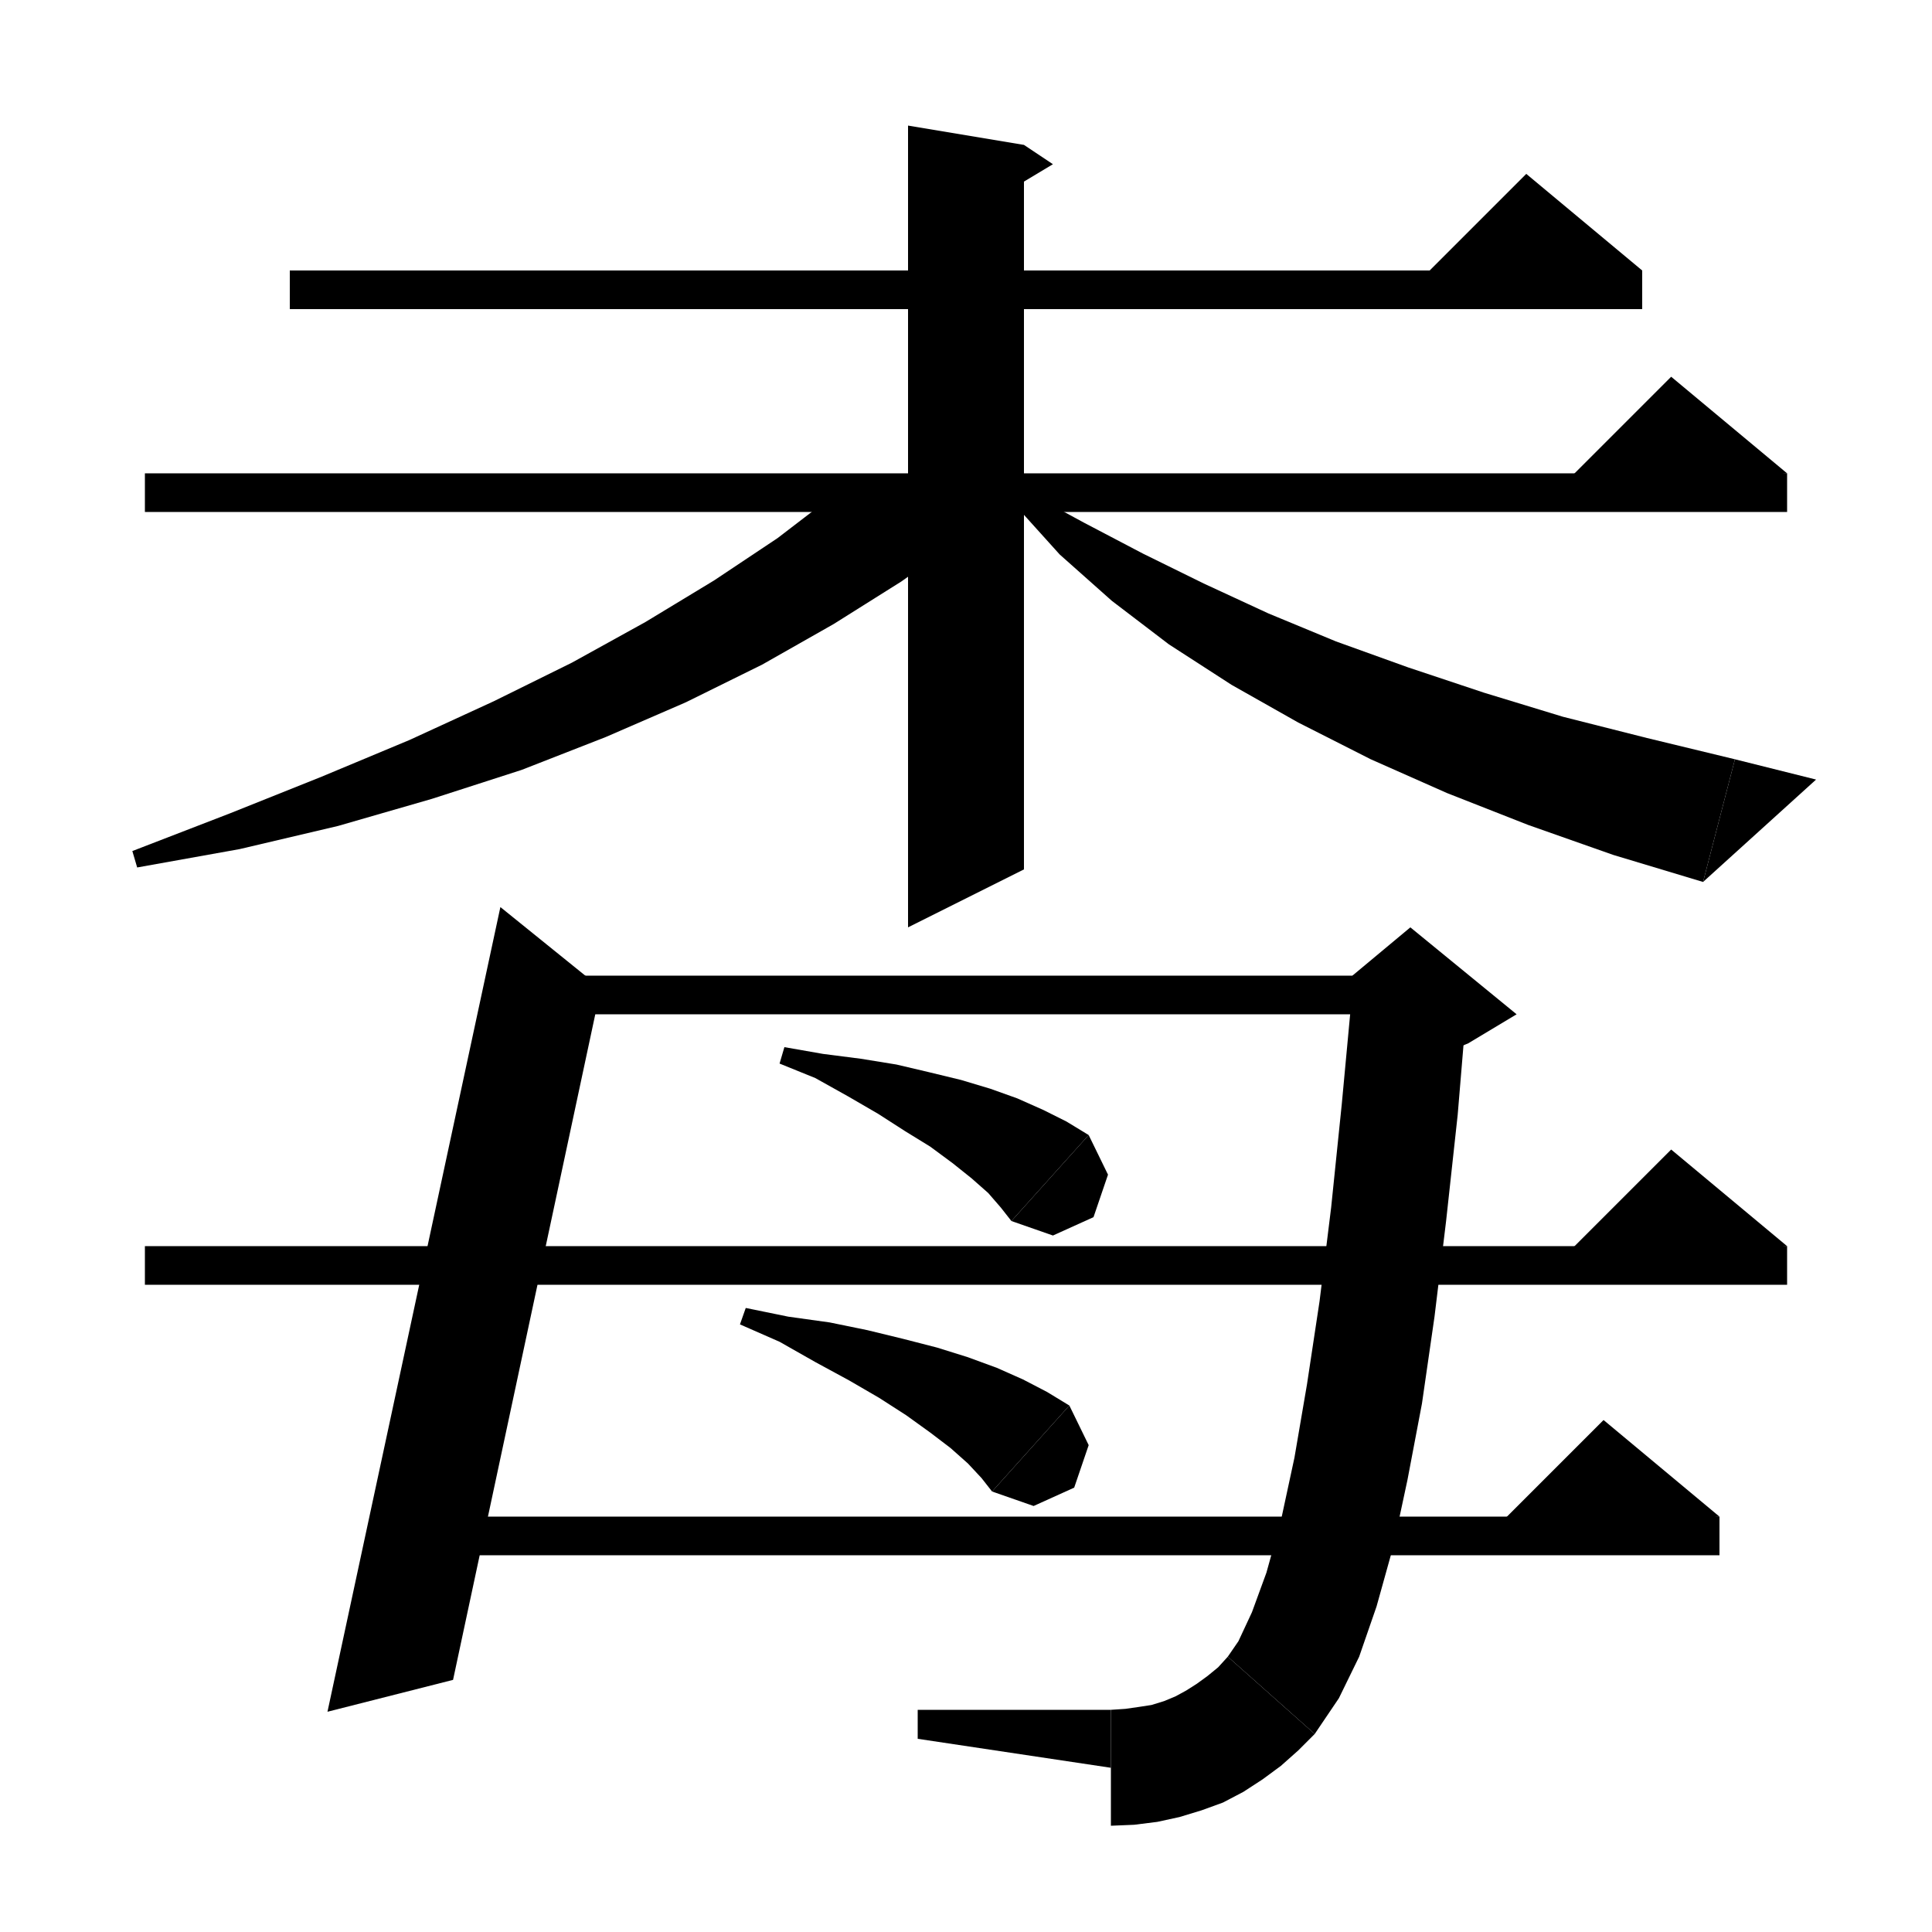
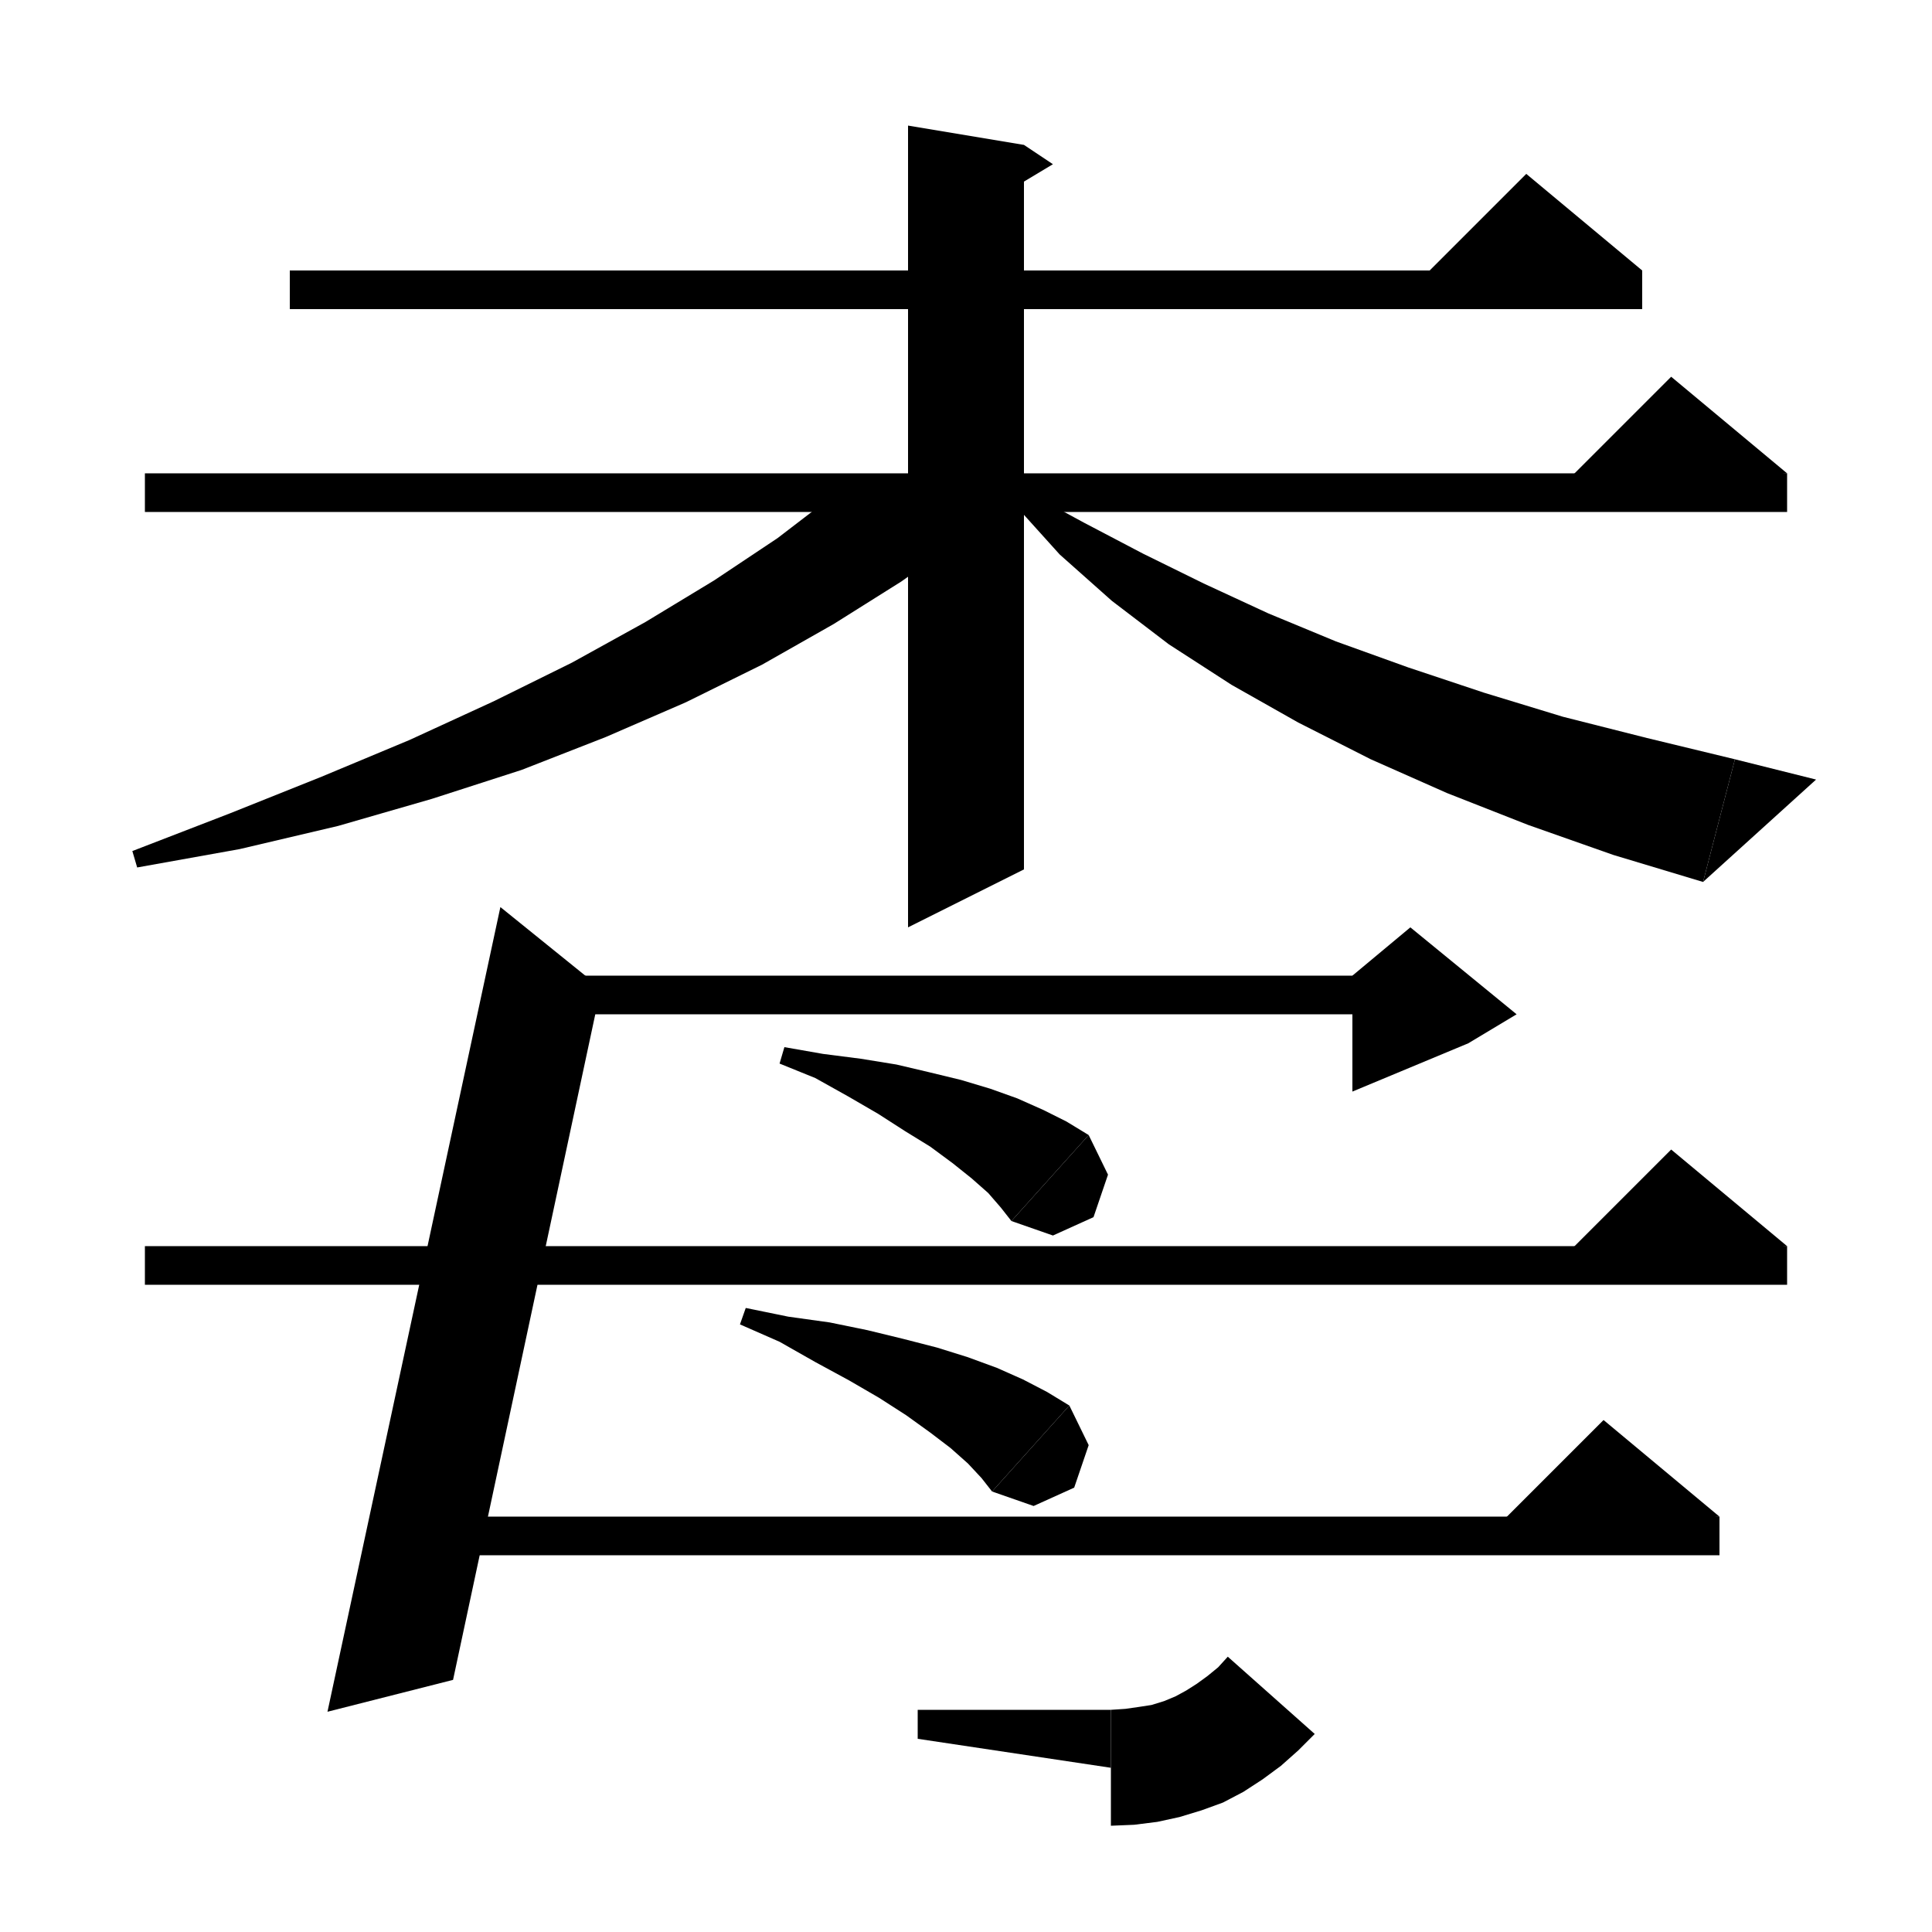
<svg xmlns="http://www.w3.org/2000/svg" version="1.1" baseProfile="full" viewBox="0 0 200 200" width="96" height="96">
  <path d="M 30,28 L 170,28 170,32 30,32" fill="black" />
  <path d="M 170,28 L 146,30 158,18" fill="black" />
  <path d="M 15,49 L 185,49 185,53 15,53" fill="black" />
  <path d="M 185,49 L 161,51 173,39" fill="black" />
  <path d="M 106,15 L 106,90 94,96 94,13" fill="black" />
  <path d="M 106,15 L 109,17 104,20" fill="black" />
  <path d="M 106.3,51 L 99.8,55.6 93.3,60.2 86.3,64.6 78.9,68.8 71,72.7 62.7,76.3 54,79.7 44.7,82.7 35,85.5 24.8,87.9 14.2,89.8 13.7,88.1 23.8,84.2 33.3,80.4 42.4,76.6 51.1,72.6 59.2,68.6 66.8,64.4 73.9,60.1 80.5,55.7 86.5,51.1 86.6,51" fill="black" />
  <path d="M 106.3,50.9 L 112.2,54.1 118.3,57.3 124.6,60.4 131.3,63.5 138.3,66.4 145.8,69.1 153.6,71.7 161.8,74.2 170.5,76.4 179.6,78.6 176.3,91.3 167,88.5 158.2,85.4 149.8,82.1 141.9,78.6 134.4,74.8 127.5,70.9 121,66.7 115.1,62.2 109.7,57.4 105.1,52.3" fill="black" />
  <path d="M 176.3,91.3 L 179.6,78.6 188,80.7" fill="black" />
  <path d="M 62.2,102.3 L 46.9,173.9 33.9,177.2 51.8,93.9" fill="black" />
  <path d="M 44,157 L 178,157 178,161 44,161" fill="black" />
  <path d="M 178,157 L 154,159 166,147" fill="black" />
  <path d="M 56,101 L 146,101 146,105 56,105" fill="black" />
-   <path d="M 151.9,103.4 L 150.9,115.4 149.7,126.4 148.5,136.3 147.2,145.3 145.7,153.2 144.2,160.2 142.5,166.3 140.7,171.5 138.6,175.8 136.1,179.5 127.1,171.5 128.2,169.9 129.6,166.9 131.1,162.8 132.6,157.4 134,150.9 135.3,143.3 136.6,134.7 137.8,125 138.9,114.3 140,102.5" fill="black" />
  <path d="M 140,101 L 146,96 157,105 152,108 140,113" fill="black" />
  <path d="M 136.1,179.5 L 134.4,181.2 132.6,182.8 130.7,184.2 128.7,185.5 126.6,186.6 124.4,187.4 122.1,188.1 119.8,188.6 117.4,188.9 115,189 115,177 116.5,176.9 117.9,176.7 119.2,176.5 120.5,176.1 121.7,175.6 122.8,175 123.9,174.3 125,173.5 126.1,172.6 127.1,171.5" fill="black" />
  <path d="M 115,183 L 115,177 95,177 95,180" fill="black" />
  <path d="M 15,129 L 185,129 185,133 15,133" fill="black" />
  <path d="M 185,129 L 161,131 173,119" fill="black" />
  <path d="M 81.2,108.4 L 85.2,109.1 89.1,109.6 92.8,110.2 96.2,111 99.5,111.8 102.5,112.7 105.3,113.7 108,114.9 110.4,116.1 112.7,117.5 104.7,126.4 103.6,125 102.3,123.5 100.6,122 98.6,120.4 96.3,118.7 93.7,117.1 90.9,115.3 87.8,113.5 84.4,111.6 80.7,110.1" fill="black" />
  <path d="M 112.7,117.5 L 114.7,121.6 113.2,126 109,127.9 104.7,126.4" fill="black" />
  <path d="M 77.2,135.4 L 81.6,136.3 85.9,136.9 89.8,137.7 93.5,138.6 97,139.5 100.2,140.5 103.2,141.6 105.9,142.8 108.4,144.1 110.7,145.5 102.7,154.4 101.6,153 100.2,151.5 98.4,149.9 96.3,148.3 93.8,146.5 91,144.7 87.9,142.9 84.4,141 80.7,138.9 76.6,137.1" fill="black" />
  <path d="M 110.7,145.5 L 112.7,149.6 111.2,154 107,155.9 102.7,154.4" fill="black" />
</svg>